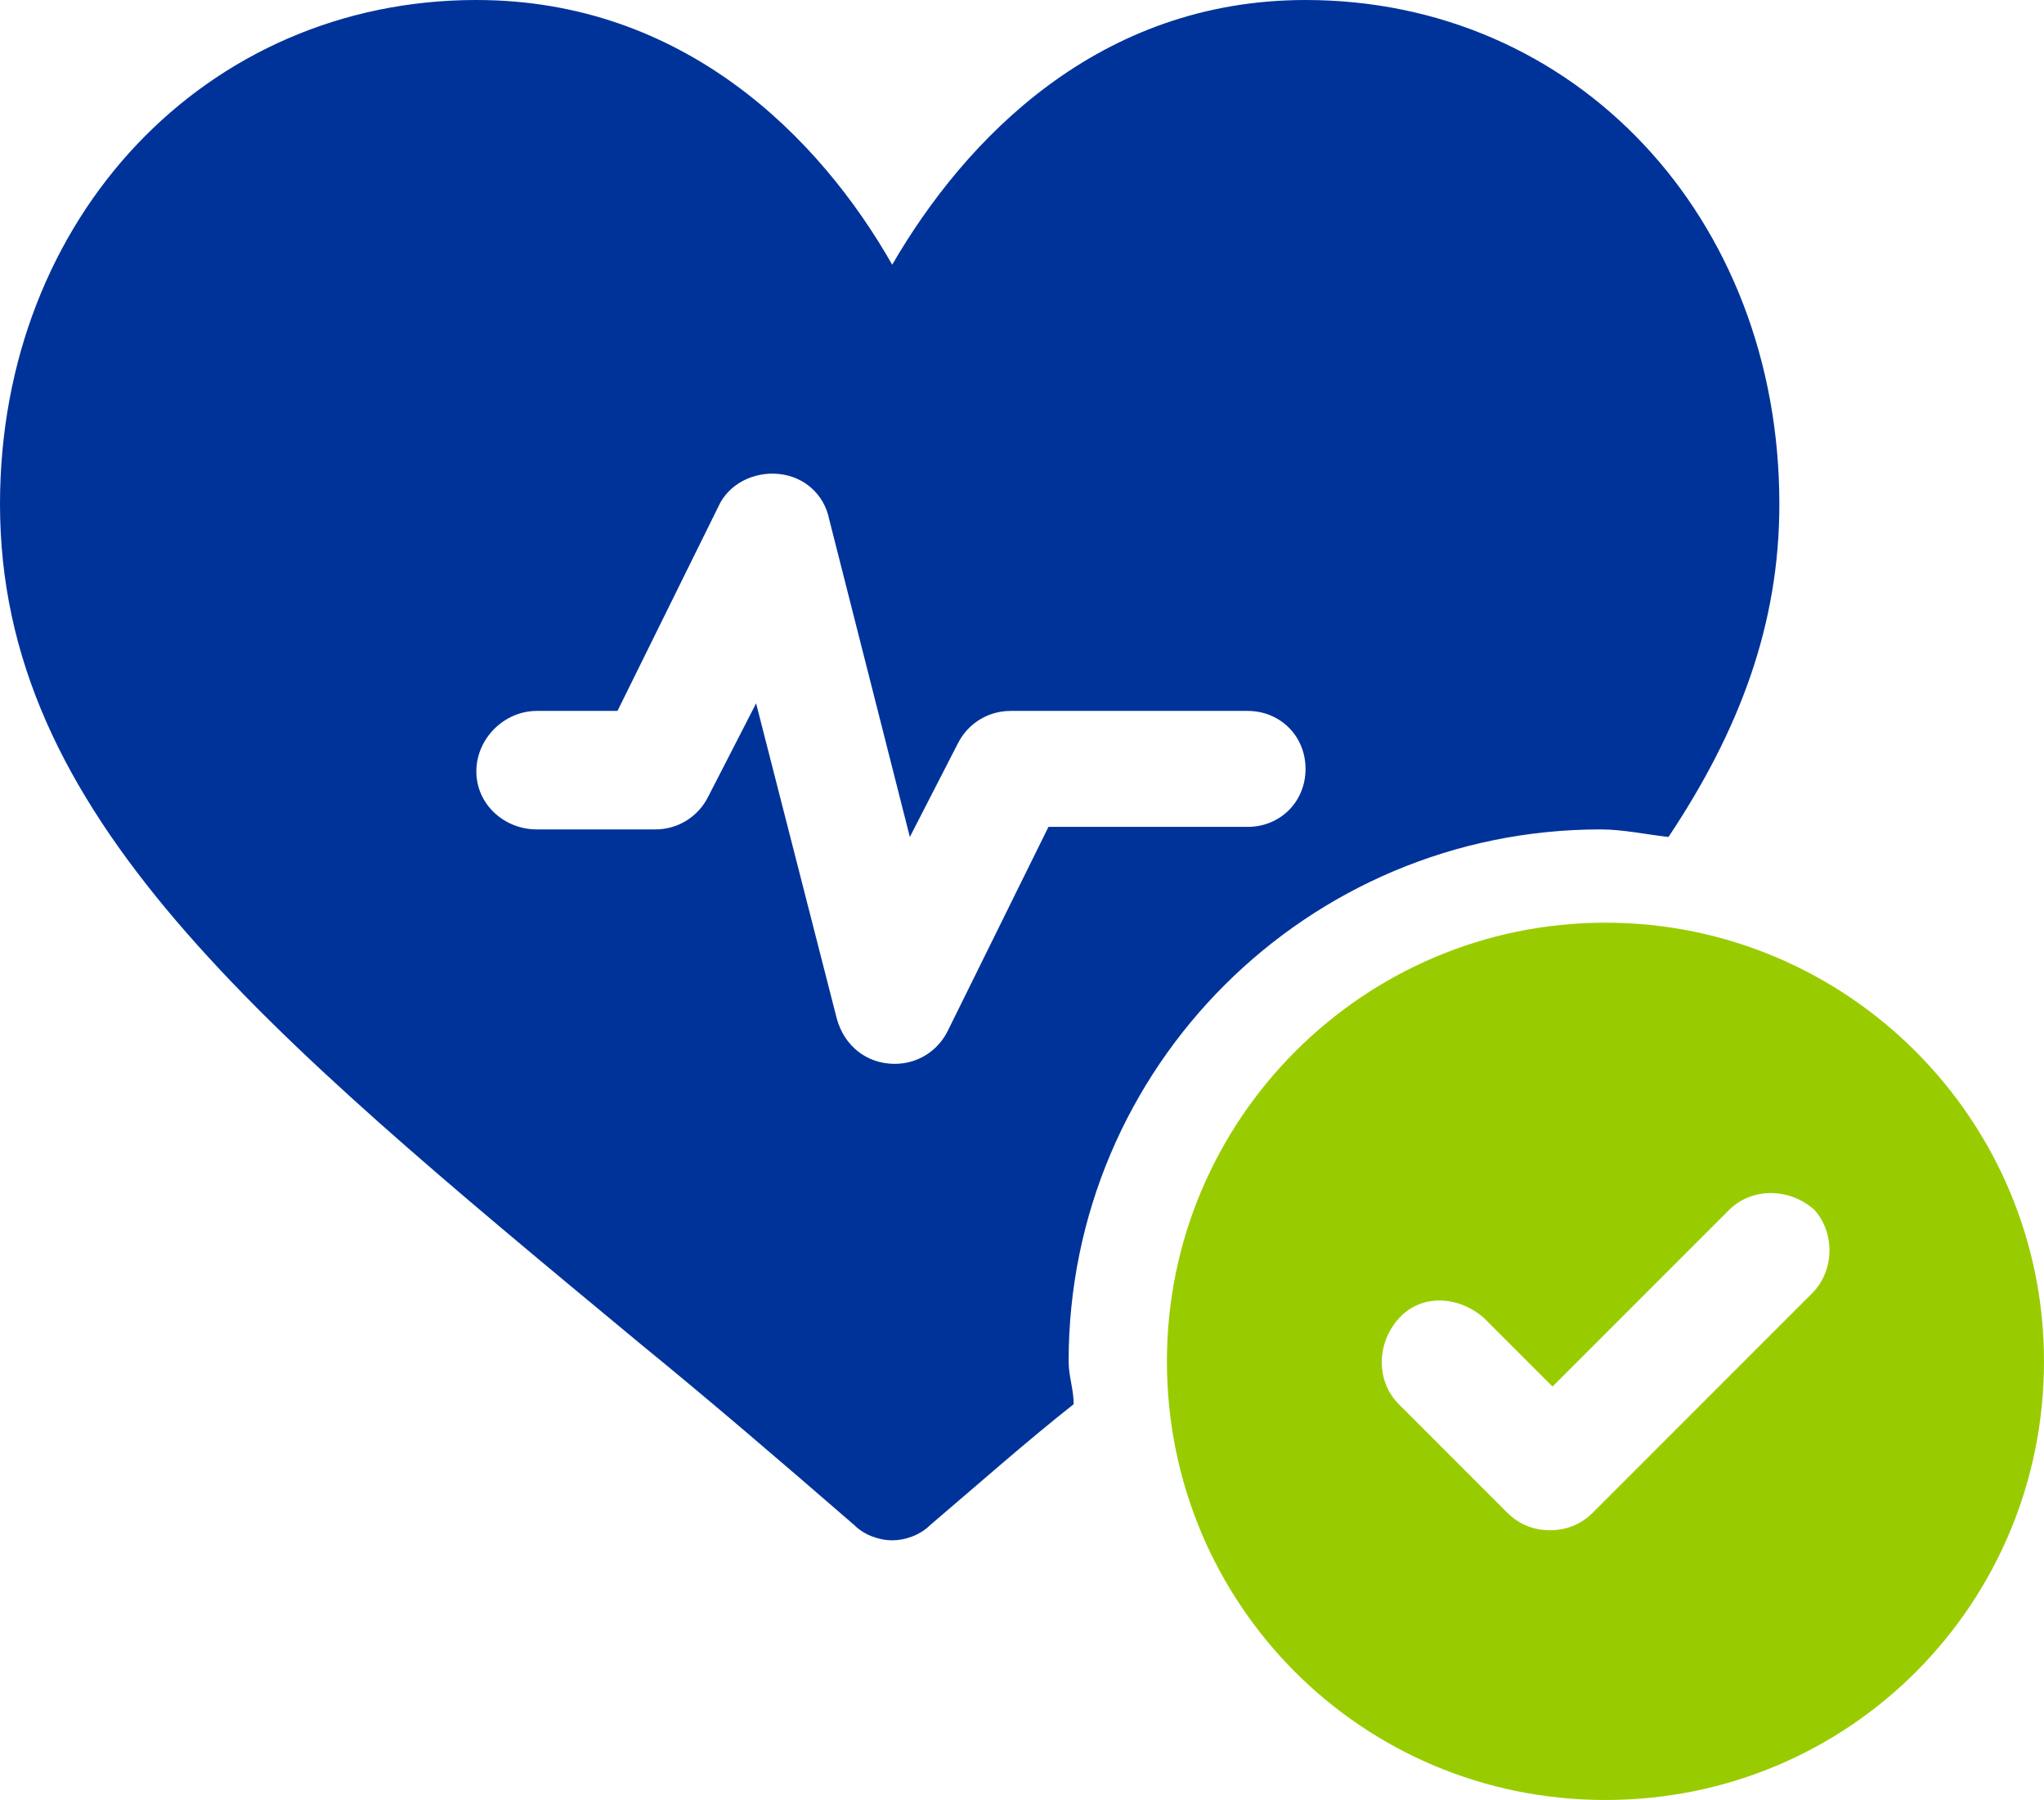
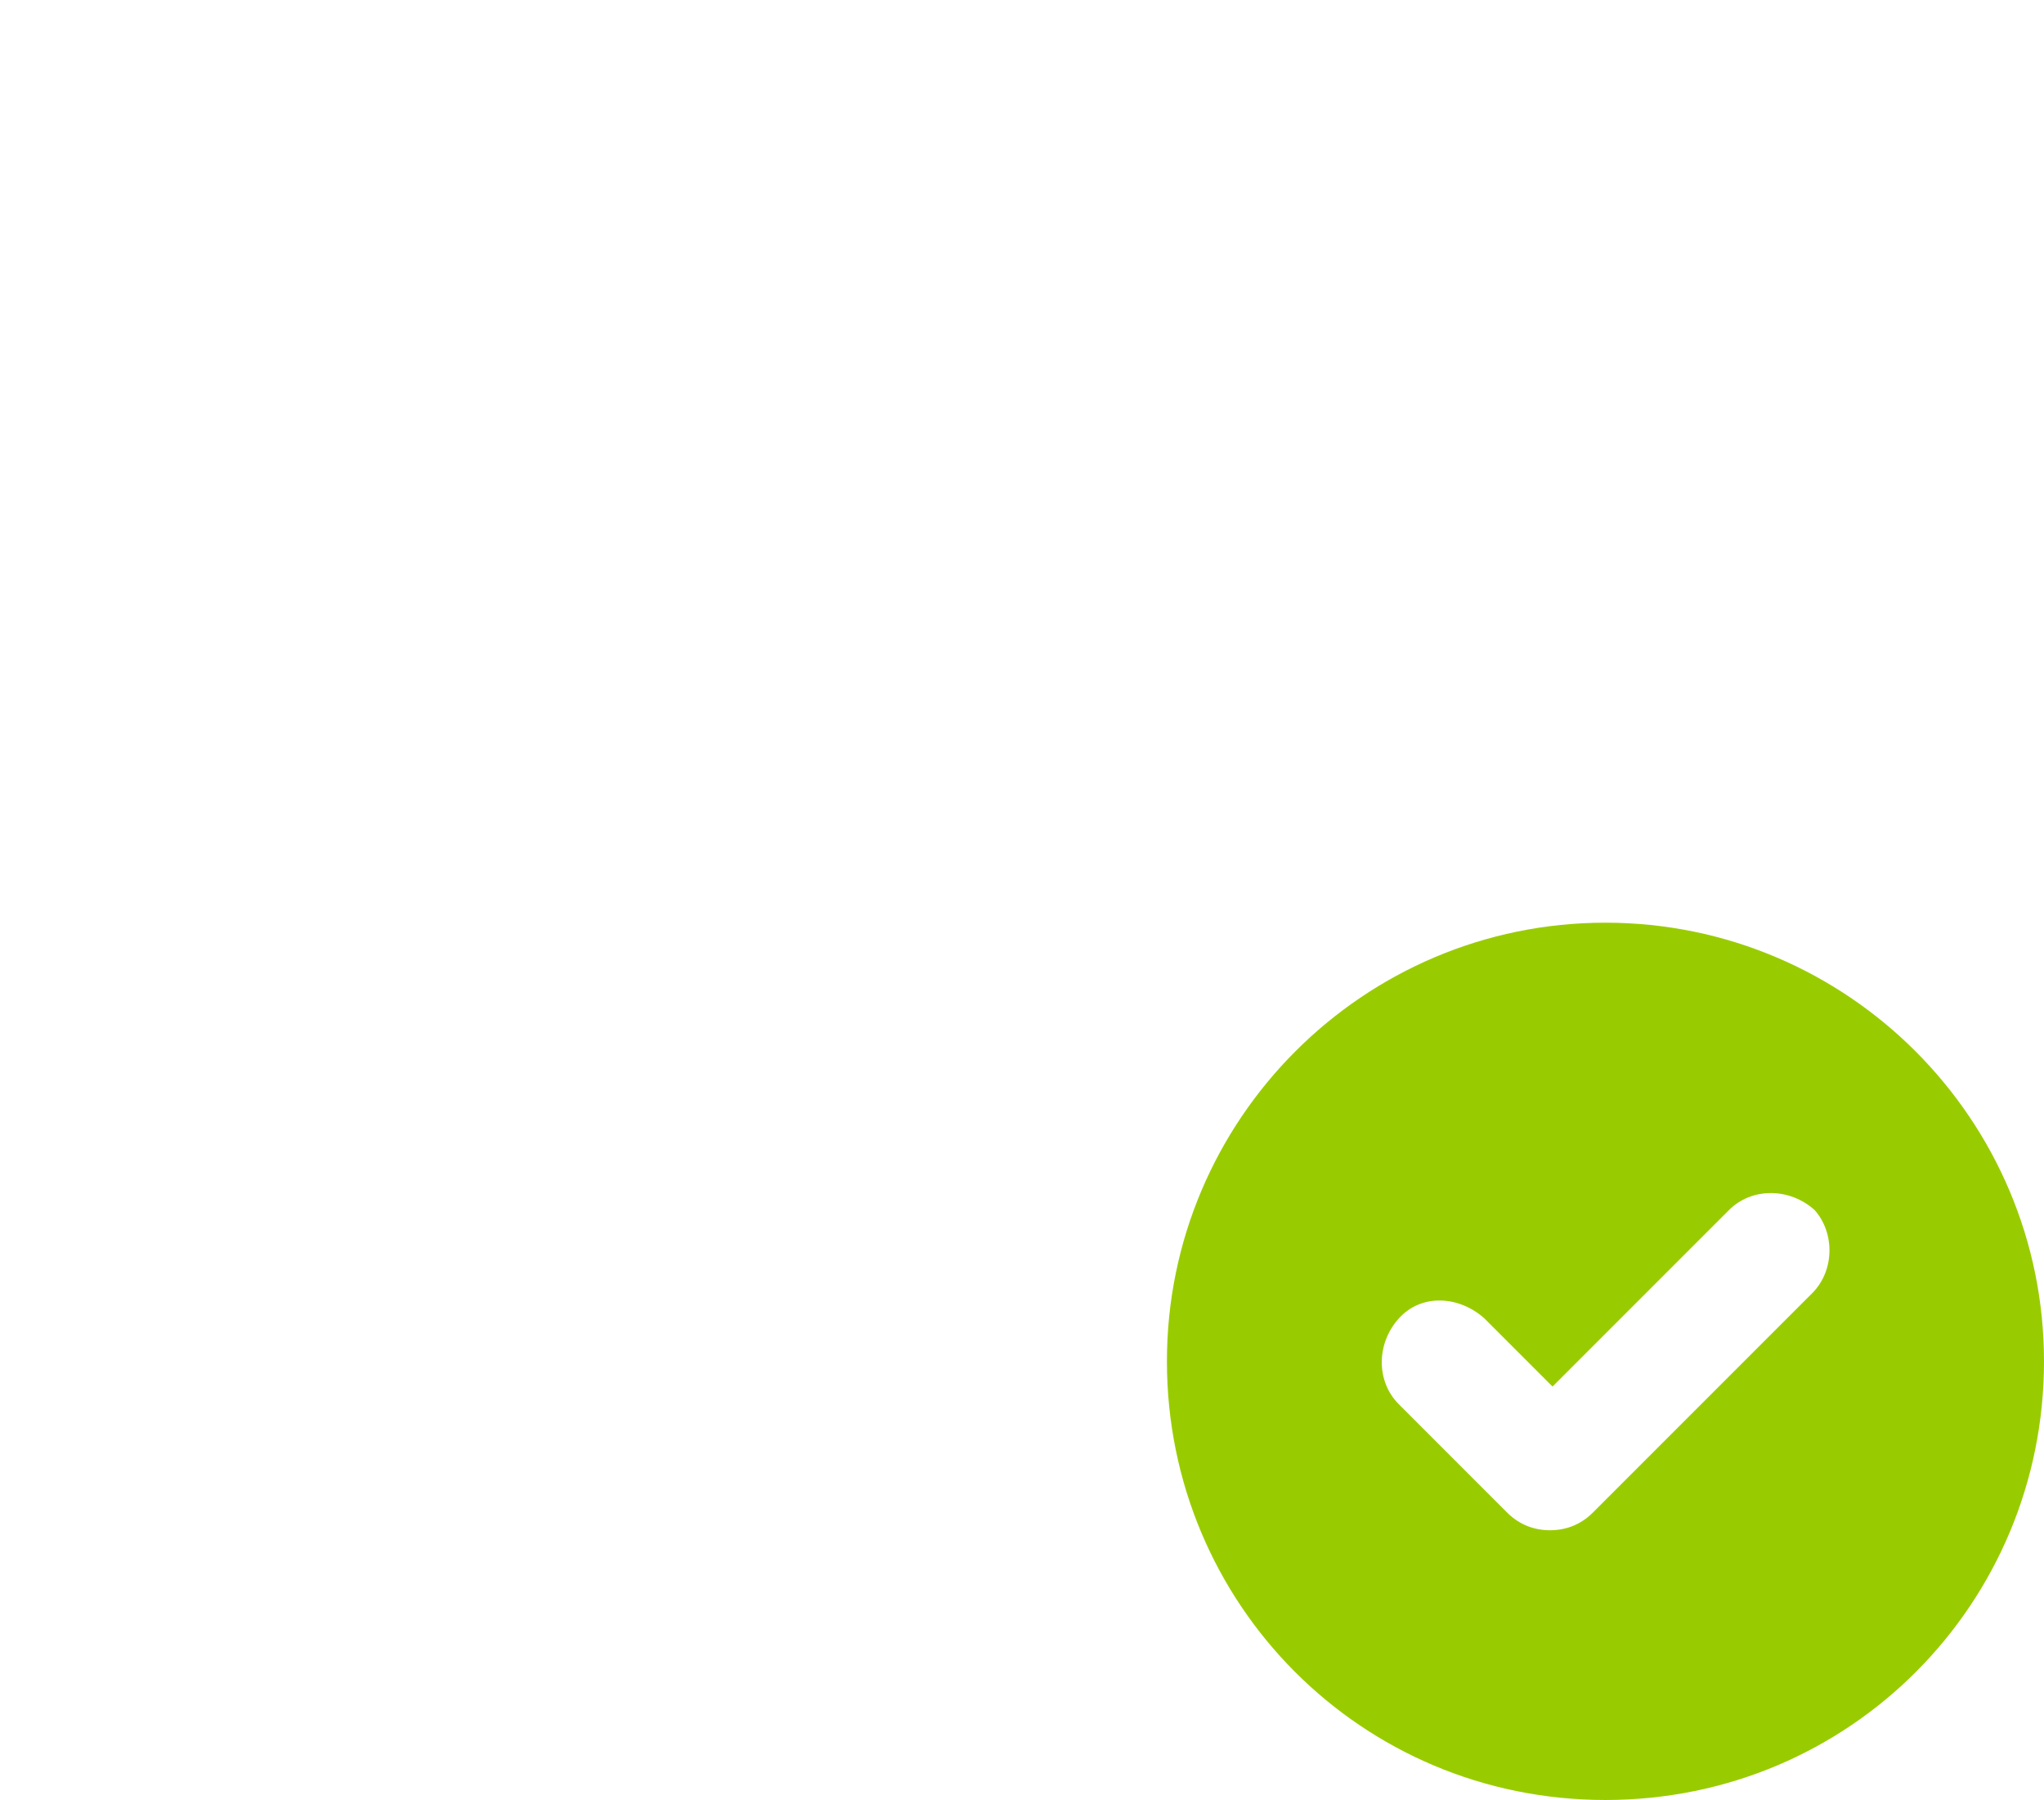
<svg xmlns="http://www.w3.org/2000/svg" version="1.1" id="Ebene_1" x="0px" y="0px" viewBox="0 0 81.1 71.4" style="enable-background:new 0 0 81.1 71.4;" xml:space="preserve">
  <style type="text/css">
	.st0{fill:#99CC00;}
	.st1{fill:#003399;}
</style>
  <g id="_Gruppe_-2">
    <g>
      <path class="st0" d="M63.7,36.6c-9.6,0-17.4,7.8-17.4,17.4S54,71.4,63.7,71.4S81.1,63.6,81.1,54S73.3,36.6,63.7,36.6z M71.9,51.3    l-8.7,8.7c-0.5,0.5-1.1,0.7-1.7,0.7s-1.2-0.2-1.7-0.7l-4.3-4.3c-0.9-0.9-0.9-2.4,0-3.4s2.4-0.9,3.4,0l2.7,2.7l7-7    c0.9-0.9,2.4-0.9,3.4,0C72.8,48.9,72.8,50.4,71.9,51.3L71.9,51.3z" />
-       <path class="st1" d="M25.4,53.3c2.7,2.2,5.5,4.6,8.5,7.2c0.4,0.4,1,0.6,1.5,0.6s1.1-0.2,1.5-0.6c2-1.7,3.8-3.3,5.7-4.8    c0-0.6-0.2-1.1-0.2-1.7c0-11.7,9.5-21.1,21.1-21.1c0.9,0,1.8,0.2,2.7,0.3C69,29,70.6,24.8,70.6,20c0-11.4-8.1-20-18.8-20    c-8.2,0-13.5,5.5-16.4,10.5C32.5,5.4,27.1,0,18.9,0C8.2,0,0,8.6,0,20C0,32.3,10.2,40.7,25.4,53.3L25.4,53.3L25.4,53.3z M21.3,28.2    h3.2l4-8.1c0.4-0.9,1.4-1.4,2.4-1.3c1,0.1,1.8,0.8,2,1.8l3.2,12.6l1.9-3.7c0.4-0.8,1.2-1.3,2.1-1.3h9.4c1.3,0,2.3,1,2.3,2.3    s-1,2.3-2.3,2.3h-7.9l-4,8.1c-0.4,0.8-1.2,1.3-2.1,1.3c-1.1,0-2-0.7-2.3-1.8L30,27.9l-1.9,3.7c-0.4,0.8-1.2,1.3-2.1,1.3h-4.7    c-1.3,0-2.4-1-2.4-2.3S20,28.2,21.3,28.2L21.3,28.2L21.3,28.2z" />
    </g>
  </g>
</svg>